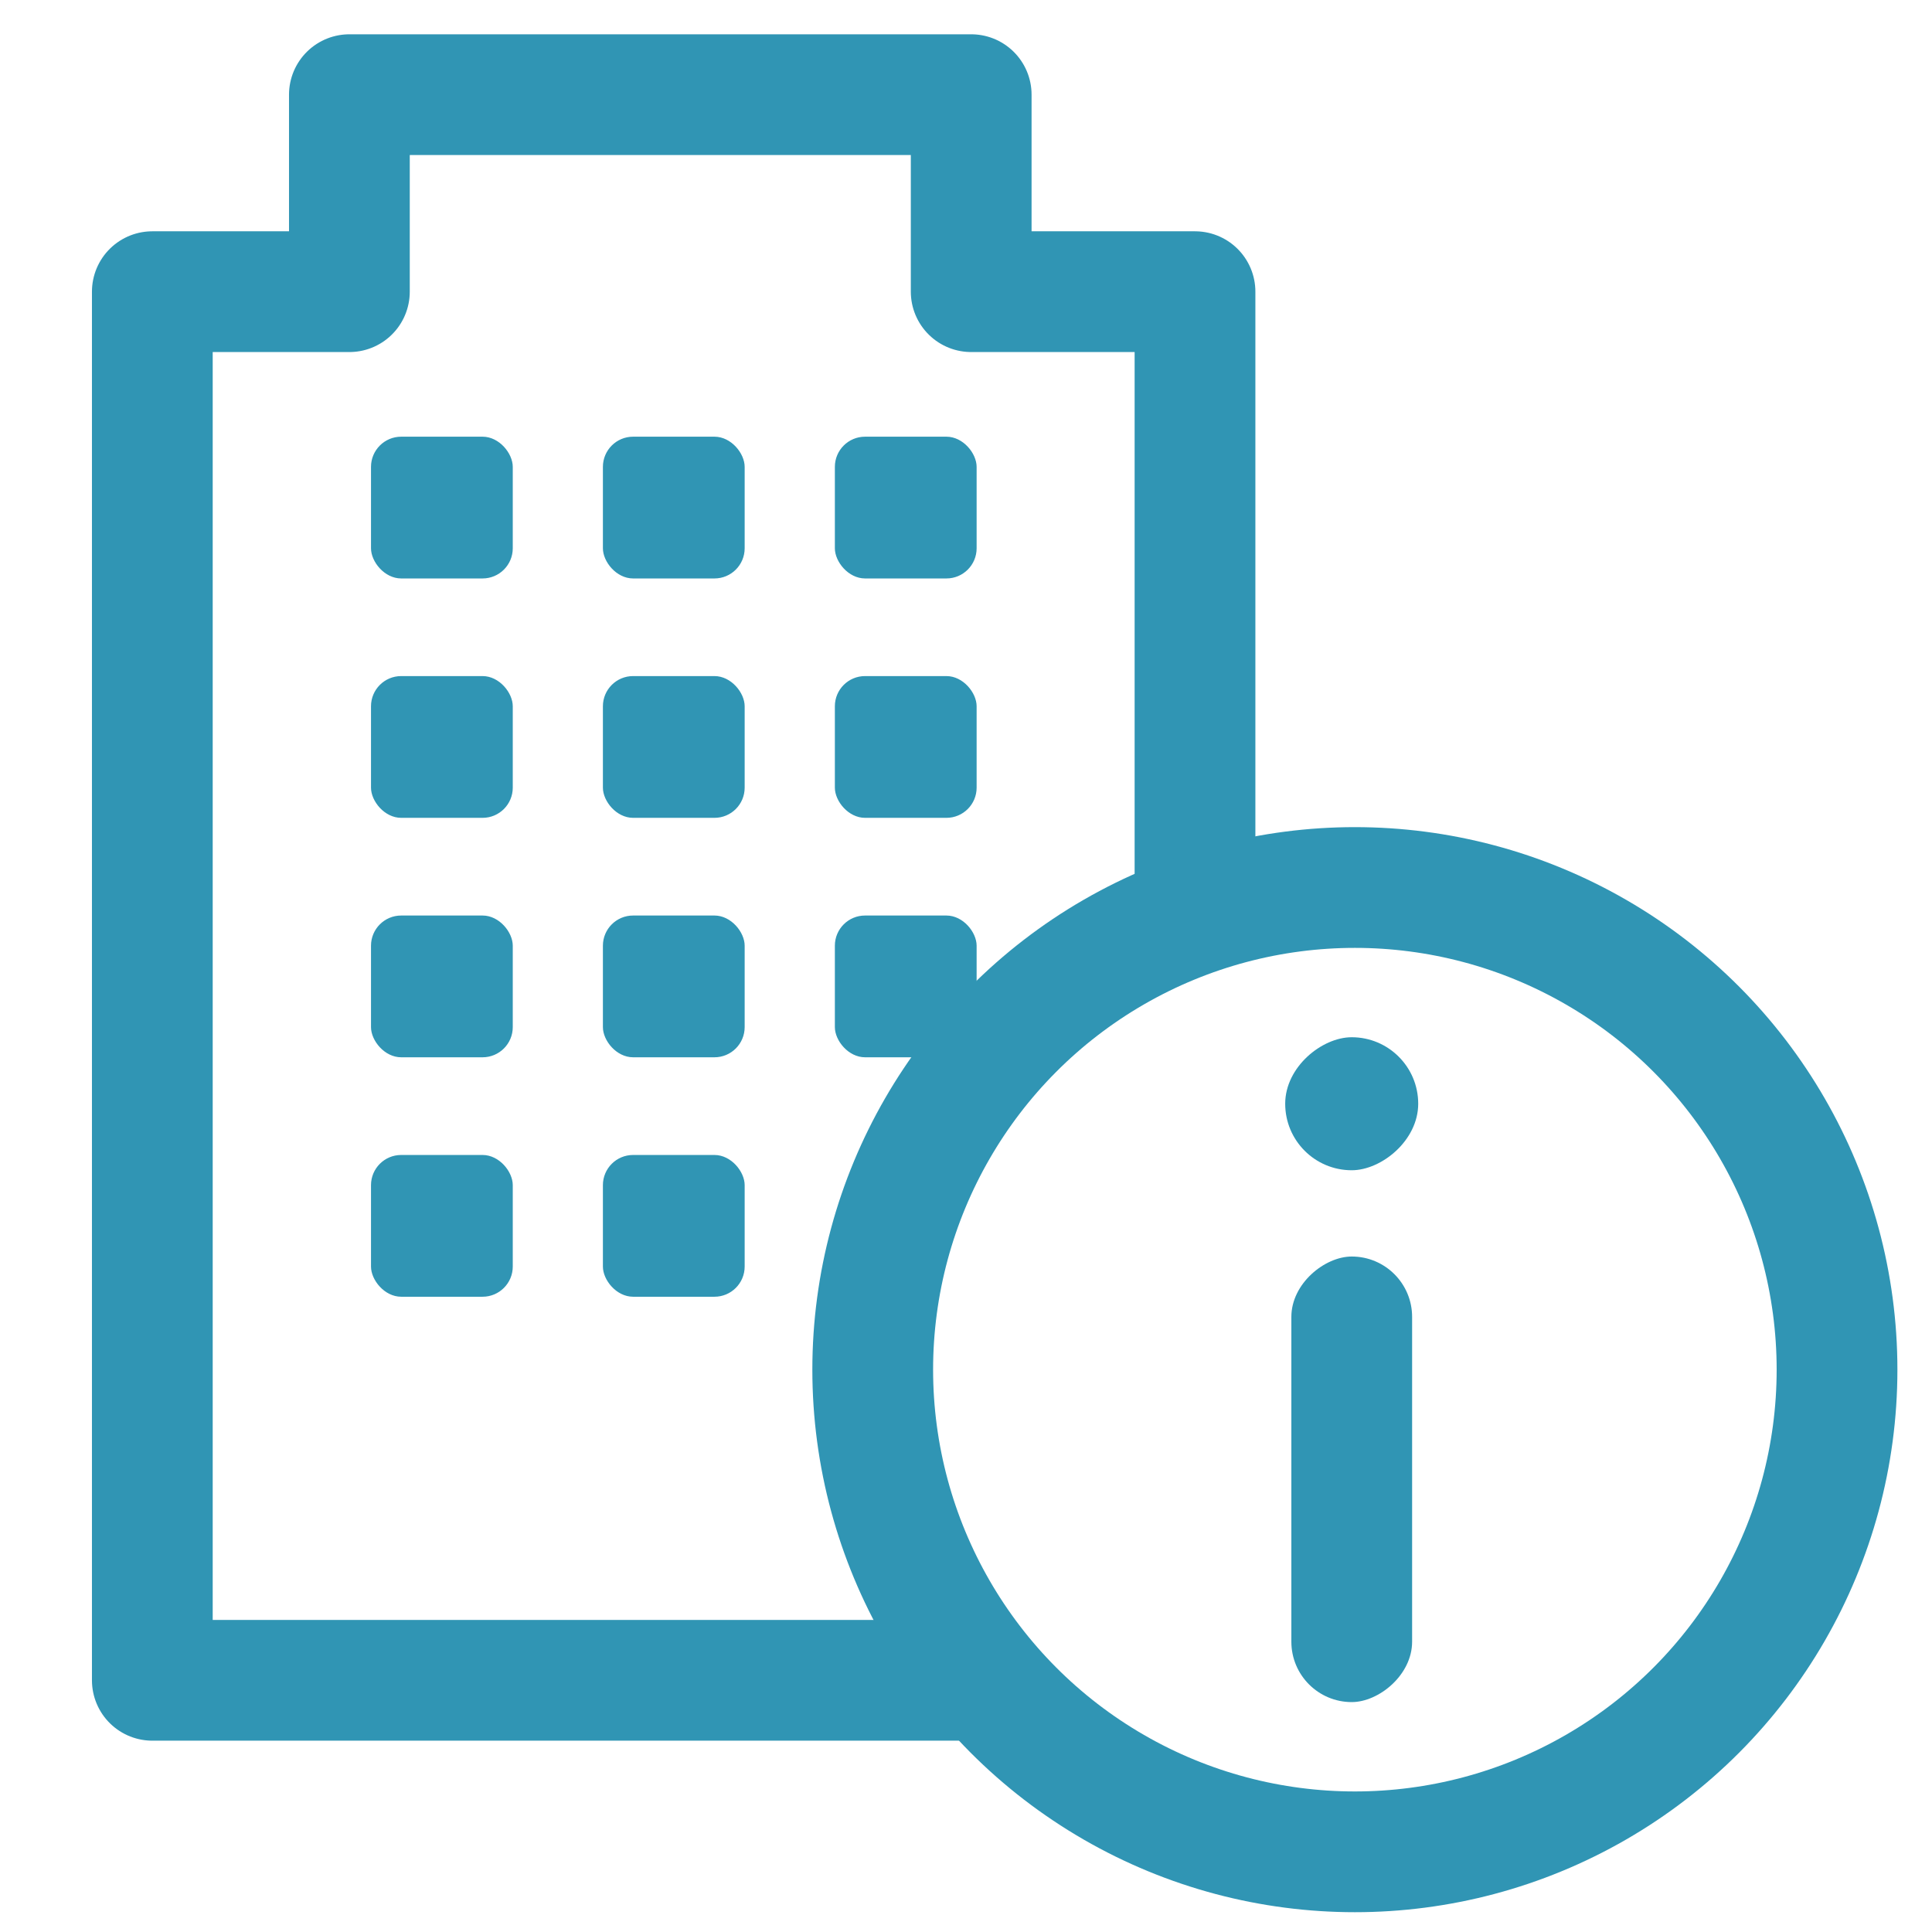
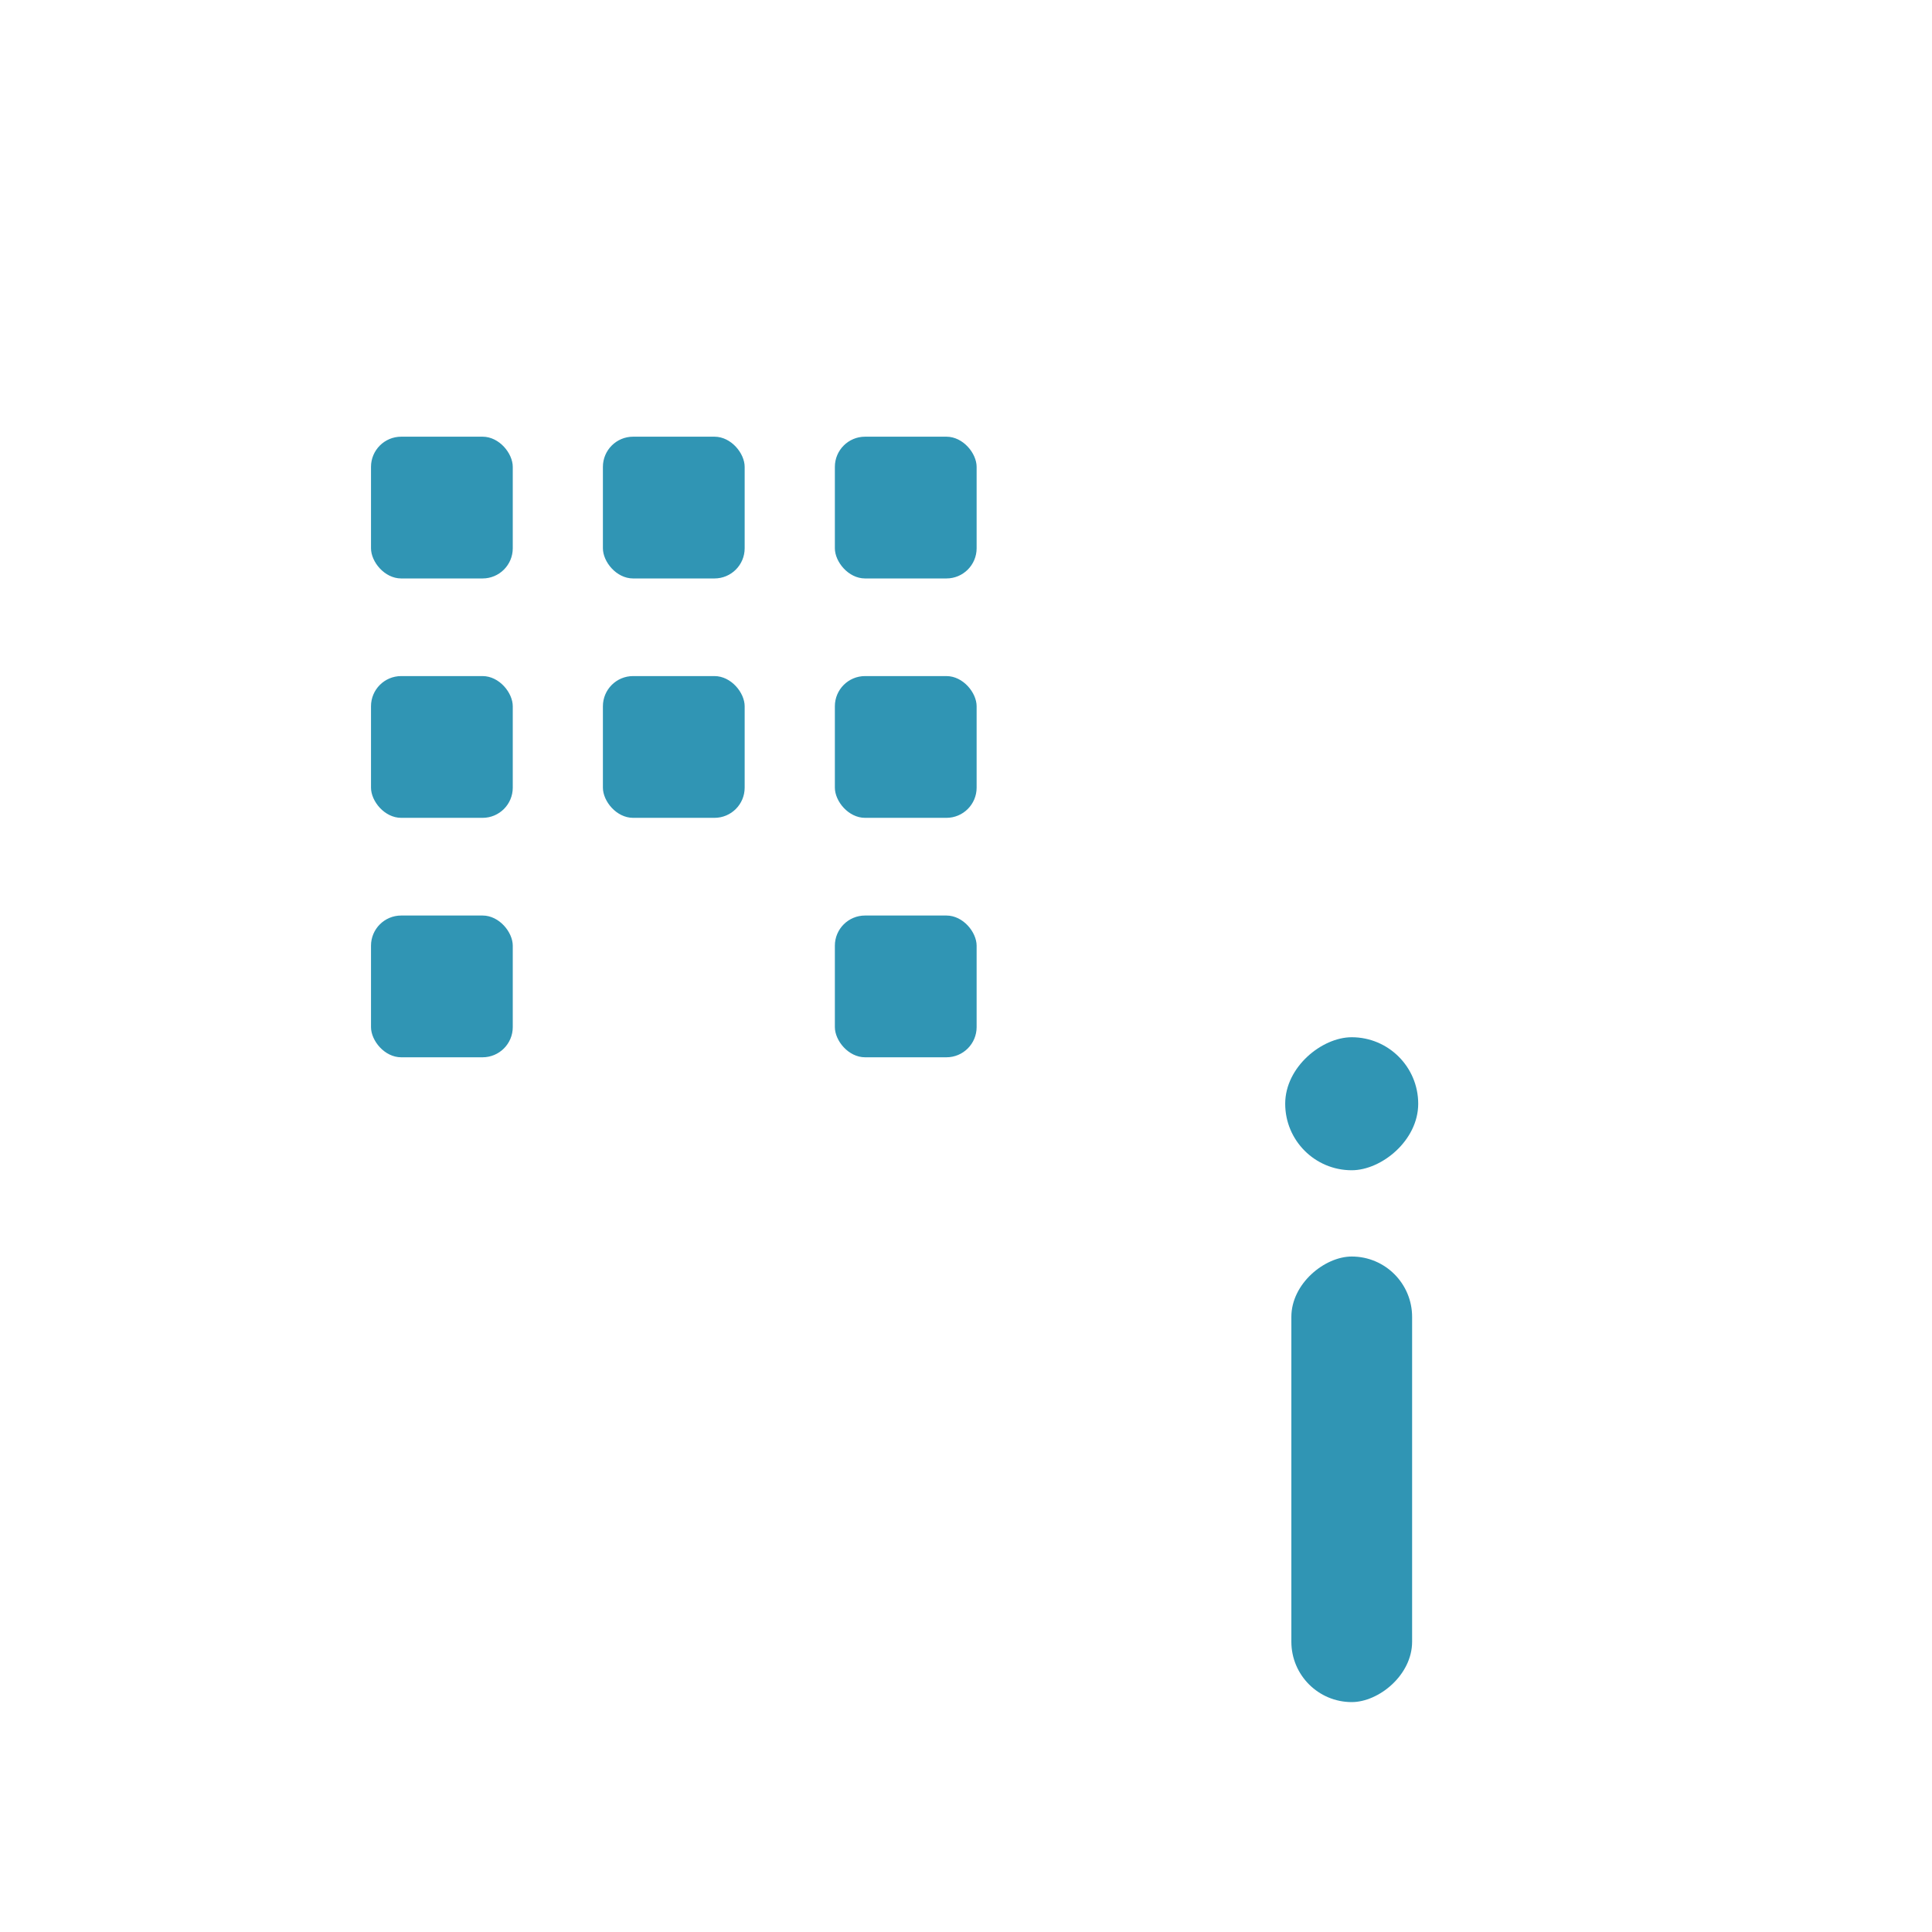
<svg xmlns="http://www.w3.org/2000/svg" width="32" height="32" viewBox="0 0 32 32" fill="none">
-   <path d="M16.086 27.831H2.523V4.831H5.787V1.568H16.086V4.831H19.793V14.947" stroke="#3095B4" stroke-width="2" stroke-linecap="round" stroke-linejoin="round" />
  <rect x="6.145" y="7.233" width="2.348" height="2.348" rx="0.5" fill="#3095B4" />
  <rect x="6.145" y="11.198" width="2.348" height="2.348" rx="0.5" fill="#3095B4" />
  <rect x="6.145" y="15.164" width="2.348" height="2.348" rx="0.5" fill="#3095B4" />
-   <rect x="6.145" y="19.13" width="2.348" height="2.348" rx="0.5" fill="#3095B4" />
-   <rect x="9.986" y="19.13" width="2.348" height="2.348" rx="0.5" fill="#3095B4" />
  <rect x="9.986" y="7.233" width="2.348" height="2.348" rx="0.5" fill="#3095B4" />
  <rect x="9.986" y="11.198" width="2.348" height="2.348" rx="0.5" fill="#3095B4" />
-   <rect x="9.986" y="15.164" width="2.348" height="2.348" rx="0.5" fill="#3095B4" />
  <rect x="13.828" y="7.233" width="2.348" height="2.348" rx="0.5" fill="#3095B4" />
  <rect x="13.828" y="11.198" width="2.348" height="2.348" rx="0.5" fill="#3095B4" />
  <rect x="13.828" y="15.164" width="2.348" height="2.348" rx="0.5" fill="#3095B4" />
-   <circle cx="22.441" cy="22.686" r="7.986" stroke="#3095B4" stroke-width="2" stroke-linecap="round" stroke-linejoin="round" />
  <rect x="21.389" y="28.192" width="7.38" height="2" rx="1" transform="rotate(-90 21.389 28.192)" fill="#3095B4" />
  <rect x="23.49" y="17.18" width="2.203" height="2.203" rx="1.101" transform="rotate(90 23.49 17.18)" fill="#3095B4" />
</svg>